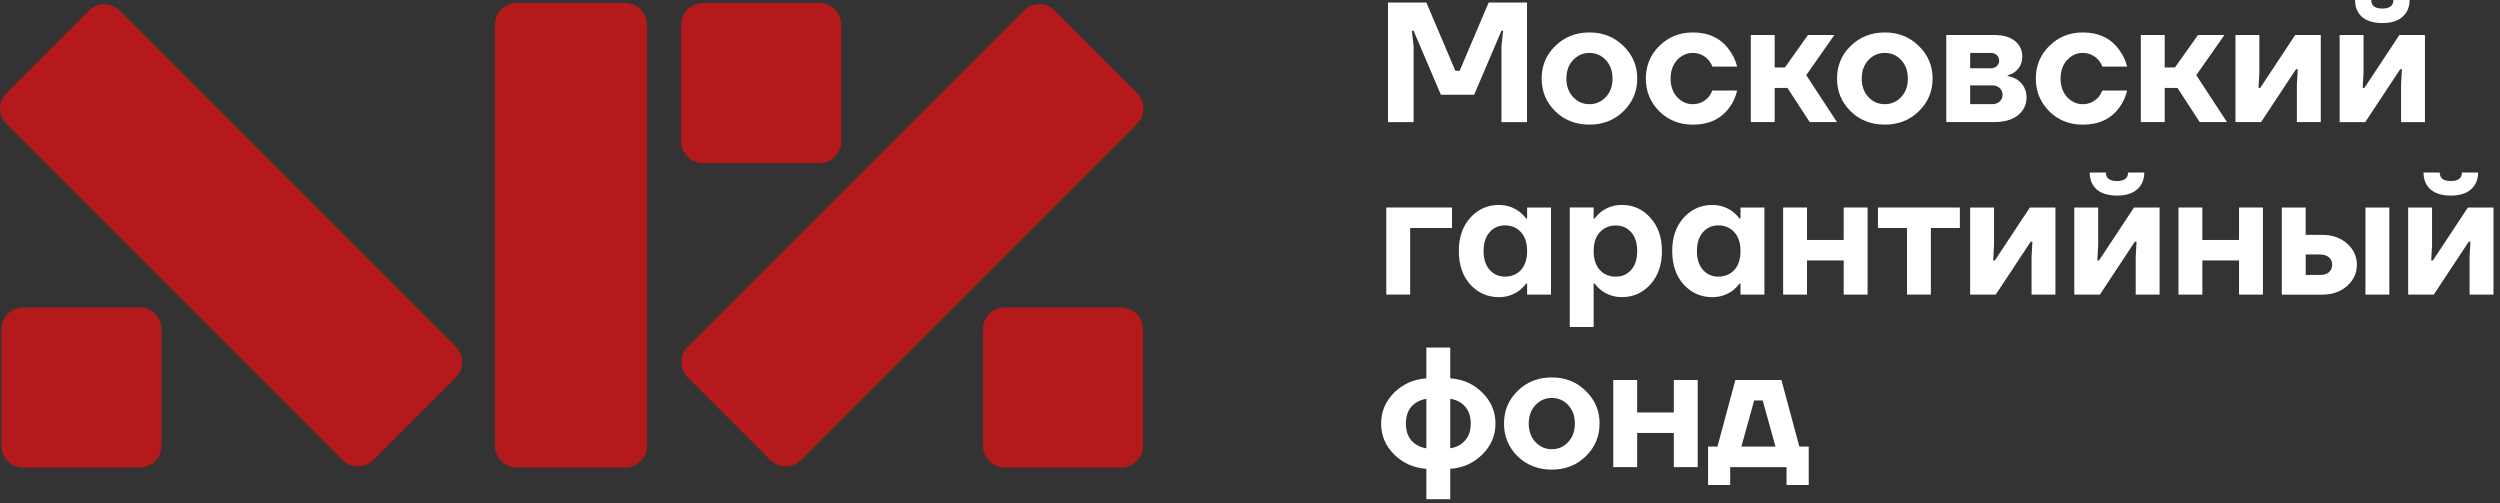
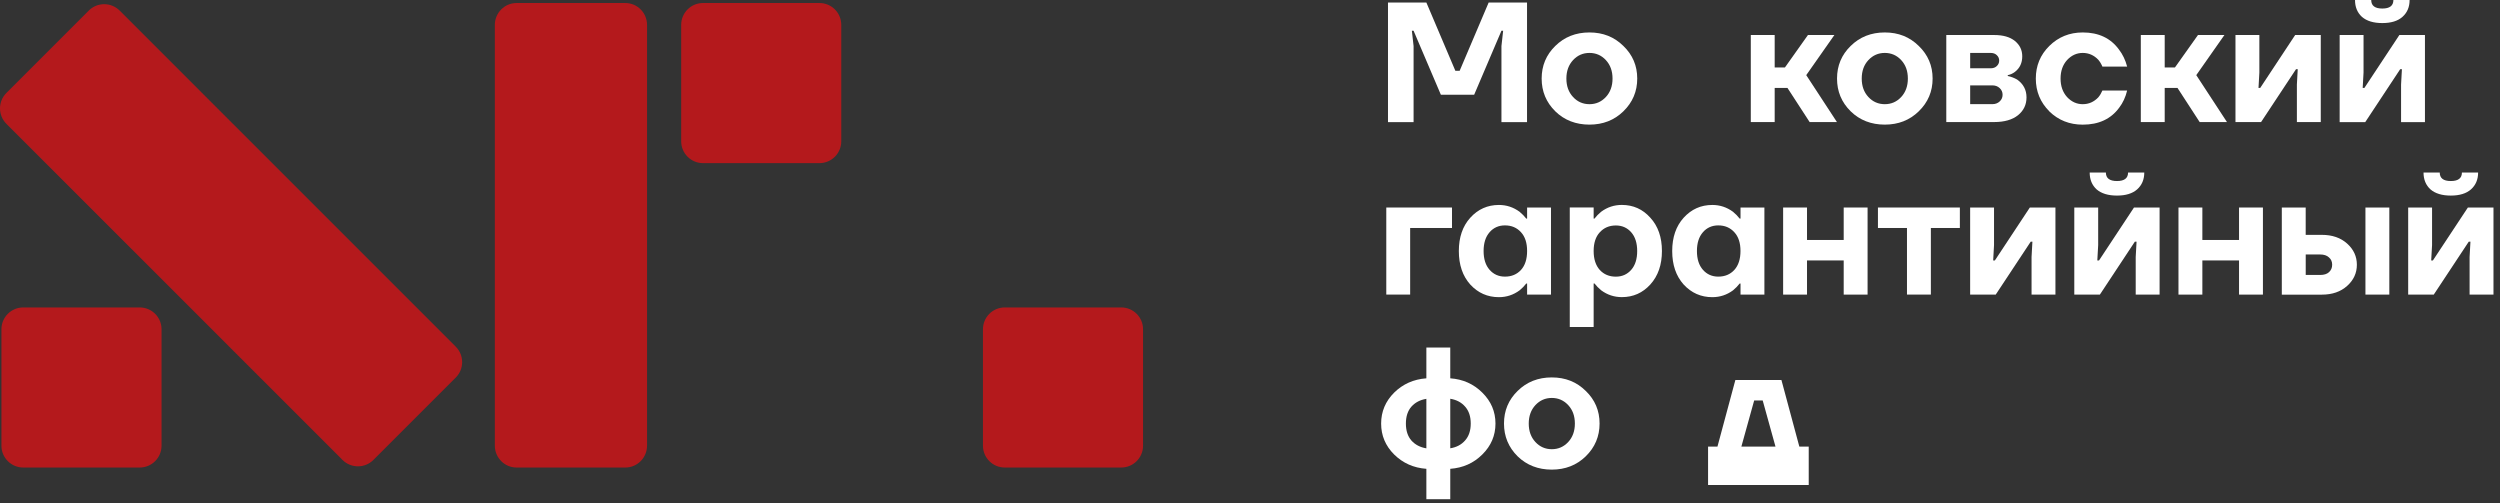
<svg xmlns="http://www.w3.org/2000/svg" width="159" height="32" viewBox="0 0 159 32" fill="none">
  <rect x="0" y="0" width="159" height="32" fill="#333333" stroke="none" />
  <g clip-path="url(#clip0_134_4124)">
-     <path d="M108.633 30.847V28.404H109.23L110.369 24.169H113.299L114.438 28.404H115.035V30.847H113.624V29.708H110.041V30.847H108.631H108.633ZM110.751 28.404H112.921L112.108 25.471H111.565L110.751 28.404Z" fill="white" />
-     <path d="M102.604 29.708V24.169H104.123V26.233H106.455V24.169H107.975V29.708H106.455V27.536H104.123V29.708H102.604Z" fill="white" />
+     <path d="M108.633 30.847V28.404H109.23L110.369 24.169H113.299L114.438 28.404H115.035V30.847H113.624V29.708V30.847H108.631H108.633ZM110.751 28.404H112.921L112.108 25.471H111.565L110.751 28.404Z" fill="white" />
    <path d="M96.522 29.023C95.943 28.45 95.654 27.755 95.654 26.936C95.654 26.117 95.943 25.427 96.522 24.862C97.102 24.29 97.825 24.004 98.692 24.004C99.561 24.004 100.273 24.29 100.853 24.862C101.44 25.427 101.733 26.117 101.733 26.936C101.733 27.755 101.44 28.45 100.853 29.023C100.273 29.587 99.553 29.868 98.692 29.868C97.832 29.868 97.1 29.587 96.522 29.023ZM97.652 25.765C97.371 26.068 97.228 26.46 97.228 26.939C97.228 27.417 97.368 27.807 97.652 28.113C97.933 28.416 98.281 28.569 98.695 28.569C99.109 28.569 99.455 28.416 99.738 28.113C100.019 27.809 100.162 27.417 100.162 26.939C100.162 26.46 100.022 26.071 99.738 25.765C99.455 25.462 99.109 25.309 98.695 25.309C98.281 25.309 97.936 25.462 97.652 25.765Z" fill="white" />
    <path d="M88.666 28.904C88.116 28.354 87.84 27.698 87.84 26.939C87.84 26.179 88.116 25.523 88.666 24.973C89.223 24.424 89.906 24.12 90.717 24.061V22.105H92.237V24.061C93.048 24.118 93.726 24.424 94.276 24.973C94.833 25.523 95.112 26.179 95.112 26.939C95.112 27.698 94.833 28.354 94.276 28.904C93.726 29.454 93.045 29.758 92.237 29.817V31.75H90.717V29.817C89.906 29.758 89.223 29.454 88.666 28.904ZM92.237 25.363V28.512C92.633 28.448 92.949 28.28 93.181 28.012C93.42 27.743 93.539 27.385 93.539 26.936C93.539 26.488 93.42 26.13 93.181 25.861C92.949 25.592 92.636 25.427 92.237 25.361V25.363ZM89.763 25.864C89.531 26.133 89.415 26.49 89.415 26.939C89.415 27.388 89.531 27.745 89.763 28.014C90.002 28.283 90.32 28.448 90.717 28.515V25.366C90.32 25.43 90.002 25.597 89.763 25.866V25.864Z" fill="white" />
    <path d="M153.16 18.737V13.198H154.679V15.588L154.624 16.564H154.733L156.957 13.198H158.585V18.737H157.066V16.347L157.12 15.371H157.012L154.787 18.737H153.16ZM154.136 10.971H155.167C155.167 11.334 155.401 11.514 155.872 11.514C156.343 11.514 156.578 11.334 156.578 10.971H157.608C157.608 11.42 157.455 11.778 157.152 12.047C156.856 12.308 156.43 12.439 155.872 12.439C155.315 12.439 154.883 12.308 154.58 12.047C154.284 11.778 154.136 11.42 154.136 10.971Z" fill="white" />
    <path d="M150.442 18.737V13.198H151.961V18.737H150.442ZM145.123 18.737V13.198H146.642V14.937H147.673C148.331 14.937 148.866 15.122 149.278 15.492C149.69 15.861 149.897 16.31 149.897 16.838C149.897 17.366 149.69 17.815 149.278 18.184C148.866 18.554 148.331 18.739 147.673 18.739H145.123V18.737ZM146.644 17.487H147.567C147.806 17.487 147.991 17.43 148.119 17.314C148.257 17.191 148.326 17.033 148.326 16.836C148.326 16.638 148.257 16.485 148.119 16.369C147.988 16.246 147.803 16.185 147.567 16.185H146.644V17.487Z" fill="white" />
    <path d="M138.551 18.737V13.198H140.07V15.262H142.403V13.198H143.922V18.737H142.403V16.564H140.07V18.737H138.551Z" fill="white" />
    <path d="M131.925 18.737V13.198H133.444V15.588L133.389 16.564H133.498L135.722 13.198H137.35V18.737H135.831V16.347L135.885 15.371H135.776L133.552 18.737H131.925ZM132.904 10.971H133.934C133.934 11.334 134.169 11.514 134.64 11.514C135.111 11.514 135.345 11.334 135.345 10.971H136.376C136.376 11.42 136.223 11.778 135.92 12.047C135.624 12.308 135.197 12.439 134.64 12.439C134.082 12.439 133.651 12.308 133.347 12.047C133.052 11.778 132.904 11.42 132.904 10.971Z" fill="white" />
    <path d="M125.301 18.737V13.198H126.82V15.588L126.766 16.564H126.874L129.098 13.198H130.726V18.737H129.207V16.347L129.261 15.371H129.153L126.928 18.737H125.301Z" fill="white" />
    <path d="M119.437 14.5V13.198H124.647V14.5H122.803V18.735H121.284V14.5H119.439H119.437Z" fill="white" />
    <path d="M113.407 18.737V13.198H114.926V15.262H117.259V13.198H118.778V18.737H117.259V16.564H114.926V18.737H113.407Z" fill="white" />
    <path d="M107.08 18.096C106.594 17.553 106.352 16.843 106.352 15.967C106.352 15.092 106.594 14.387 107.08 13.849C107.573 13.307 108.179 13.035 108.904 13.035C109.39 13.035 109.827 13.181 110.219 13.469C110.386 13.607 110.527 13.751 110.643 13.903H110.697V13.198H112.216V18.737H110.697V18.032H110.643C110.527 18.184 110.386 18.328 110.219 18.466C109.829 18.754 109.39 18.9 108.904 18.9C108.182 18.9 107.573 18.631 107.08 18.096ZM108.305 14.771C108.051 15.06 107.925 15.46 107.925 15.965C107.925 16.471 108.051 16.87 108.305 17.159C108.559 17.447 108.885 17.593 109.282 17.593C109.701 17.593 110.041 17.452 110.303 17.168C110.564 16.88 110.695 16.478 110.695 15.963C110.695 15.447 110.564 15.05 110.303 14.769C110.041 14.48 109.701 14.335 109.282 14.335C108.885 14.335 108.559 14.48 108.305 14.769V14.771Z" fill="white" />
    <path d="M99.837 20.799V13.196H101.356V13.901H101.41C101.526 13.748 101.667 13.605 101.834 13.467C102.224 13.178 102.663 13.033 103.149 13.033C103.871 13.033 104.478 13.304 104.961 13.847C105.452 14.382 105.699 15.087 105.699 15.965C105.699 16.843 105.452 17.551 104.961 18.093C104.475 18.628 103.871 18.897 103.149 18.897C102.663 18.897 102.226 18.752 101.834 18.463C101.669 18.325 101.526 18.18 101.41 18.029H101.356V20.799H99.837ZM101.748 14.771C101.487 15.053 101.356 15.452 101.356 15.965C101.356 16.478 101.487 16.88 101.748 17.171C102.009 17.452 102.347 17.595 102.769 17.595C103.166 17.595 103.492 17.45 103.746 17.161C104 16.873 104.125 16.473 104.125 15.967C104.125 15.462 104 15.062 103.746 14.774C103.492 14.485 103.166 14.34 102.769 14.34C102.35 14.34 102.009 14.485 101.748 14.774V14.771Z" fill="white" />
    <path d="M93.509 18.096C93.023 17.553 92.782 16.843 92.782 15.967C92.782 15.092 93.023 14.387 93.509 13.849C94 13.307 94.609 13.035 95.332 13.035C95.817 13.035 96.254 13.181 96.646 13.469C96.811 13.607 96.954 13.751 97.07 13.903H97.124V13.198H98.643V18.737H97.124V18.032H97.07C96.954 18.184 96.814 18.328 96.646 18.466C96.254 18.754 95.817 18.9 95.332 18.9C94.609 18.9 94 18.631 93.509 18.096ZM94.737 14.771C94.483 15.06 94.357 15.46 94.357 15.965C94.357 16.471 94.483 16.87 94.737 17.159C94.991 17.447 95.317 17.593 95.714 17.593C96.133 17.593 96.473 17.452 96.735 17.168C96.996 16.88 97.124 16.478 97.124 15.963C97.124 15.447 96.994 15.05 96.735 14.769C96.473 14.48 96.135 14.335 95.714 14.335C95.317 14.335 94.991 14.48 94.737 14.769V14.771Z" fill="white" />
    <path d="M88.168 18.737V13.198H92.347V14.5H89.686V18.735H88.168V18.737Z" fill="white" />
    <path d="M148.802 7.766V2.227H150.321V4.616L150.267 5.593H150.375L152.6 2.227H154.227V7.766H152.708V5.376L152.762 4.399H152.654L150.43 7.766H148.802ZM149.779 0H150.809C150.809 0.363 151.044 0.543 151.515 0.543C151.986 0.543 152.22 0.363 152.22 0H153.251C153.251 0.449 153.098 0.806 152.794 1.075C152.499 1.337 152.072 1.467 151.515 1.467C150.957 1.467 150.526 1.337 150.222 1.075C149.927 0.806 149.779 0.449 149.779 0Z" fill="white" />
    <path d="M142.176 7.765V2.227H143.695V4.616L143.641 5.593H143.749L145.973 2.227H147.601V7.765H146.082V5.376L146.136 4.399H146.028L143.803 7.765H142.176Z" fill="white" />
    <path d="M136.156 7.765V2.227H137.675V4.291H138.326L139.791 2.227H141.473L139.683 4.779L141.636 7.765H139.9L138.489 5.593H137.675V7.765H136.156Z" fill="white" />
    <path d="M130.336 7.08C129.764 6.508 129.478 5.813 129.478 4.996C129.478 4.18 129.764 3.487 130.336 2.922C130.916 2.35 131.624 2.064 132.465 2.064C133.471 2.064 134.238 2.427 134.765 3.149C135.005 3.46 135.177 3.822 135.286 4.234H133.712C133.646 4.074 133.56 3.931 133.451 3.8C133.177 3.512 132.847 3.366 132.462 3.366C132.077 3.366 131.745 3.519 131.463 3.822C131.19 4.126 131.052 4.518 131.052 4.996C131.052 5.475 131.19 5.864 131.463 6.17C131.745 6.473 132.077 6.626 132.462 6.626C132.847 6.626 133.175 6.481 133.451 6.192C133.56 6.062 133.646 5.916 133.712 5.758H135.286C135.185 6.178 135.017 6.54 134.785 6.843C134.257 7.568 133.483 7.928 132.462 7.928C131.624 7.928 130.914 7.647 130.334 7.083L130.336 7.08Z" fill="white" />
    <path d="M123.784 7.765V2.227H126.825C127.397 2.227 127.838 2.353 128.149 2.607C128.46 2.861 128.615 3.186 128.615 3.583C128.615 4.002 128.46 4.333 128.149 4.572C128.004 4.681 127.853 4.75 127.693 4.779V4.833C127.902 4.878 128.102 4.952 128.29 5.06C128.687 5.341 128.886 5.719 128.886 6.19C128.886 6.661 128.706 7.033 128.344 7.329C127.981 7.618 127.476 7.763 126.825 7.763H123.784V7.765ZM125.303 4.343H126.605C126.771 4.343 126.901 4.296 126.995 4.202C127.096 4.108 127.148 3.992 127.148 3.854C127.148 3.716 127.096 3.6 126.995 3.507C126.901 3.413 126.771 3.366 126.605 3.366H125.303V4.343ZM125.303 6.624H126.714C126.901 6.624 127.057 6.567 127.18 6.451C127.303 6.335 127.365 6.195 127.365 6.027C127.365 5.859 127.303 5.719 127.18 5.603C127.057 5.487 126.901 5.43 126.714 5.43H125.303V6.624Z" fill="white" />
    <path d="M117.703 7.08C117.123 6.508 116.835 5.813 116.835 4.996C116.835 4.18 117.123 3.487 117.703 2.922C118.283 2.35 119.005 2.064 119.873 2.064C120.741 2.064 121.454 2.35 122.033 2.922C122.62 3.487 122.914 4.178 122.914 4.996C122.914 5.815 122.62 6.51 122.033 7.08C121.454 7.645 120.734 7.926 119.873 7.926C119.012 7.926 118.28 7.645 117.703 7.08ZM118.83 3.822C118.546 4.126 118.406 4.518 118.406 4.996C118.406 5.475 118.546 5.864 118.83 6.17C119.111 6.473 119.459 6.626 119.873 6.626C120.287 6.626 120.633 6.473 120.916 6.17C121.197 5.867 121.34 5.475 121.34 4.996C121.34 4.518 121.2 4.128 120.916 3.822C120.635 3.519 120.287 3.366 119.873 3.366C119.459 3.366 119.114 3.519 118.83 3.822Z" fill="white" />
    <path d="M111.351 7.765V2.227H112.87V4.291H113.521L114.985 2.227H116.667L114.877 4.779L116.83 7.765H115.094L113.683 5.593H112.87V7.765H111.351Z" fill="white" />
-     <path d="M105.533 7.08C104.961 6.508 104.675 5.813 104.675 4.996C104.675 4.18 104.961 3.487 105.533 2.922C106.113 2.35 106.821 2.064 107.662 2.064C108.668 2.064 109.435 2.427 109.962 3.149C110.202 3.46 110.374 3.822 110.483 4.234H108.909C108.845 4.074 108.757 3.931 108.648 3.8C108.374 3.512 108.044 3.366 107.659 3.366C107.274 3.366 106.942 3.519 106.66 3.822C106.387 4.126 106.249 4.518 106.249 4.996C106.249 5.475 106.387 5.864 106.66 6.17C106.942 6.473 107.274 6.626 107.659 6.626C108.044 6.626 108.372 6.481 108.648 6.192C108.757 6.062 108.843 5.916 108.909 5.758H110.483C110.382 6.178 110.214 6.54 109.985 6.843C109.457 7.568 108.683 7.928 107.662 7.928C106.823 7.928 106.113 7.647 105.533 7.083V7.08Z" fill="white" />
    <path d="M98.917 7.08C98.338 6.508 98.049 5.813 98.049 4.996C98.049 4.18 98.338 3.487 98.917 2.922C99.497 2.35 100.219 2.064 101.087 2.064C101.955 2.064 102.668 2.35 103.247 2.922C103.834 3.487 104.128 4.178 104.128 4.996C104.128 5.815 103.834 6.51 103.247 7.08C102.668 7.645 101.948 7.926 101.087 7.926C100.227 7.926 99.494 7.645 98.917 7.08ZM100.047 3.822C99.765 4.126 99.622 4.518 99.622 4.996C99.622 5.475 99.763 5.864 100.047 6.17C100.328 6.473 100.675 6.626 101.09 6.626C101.504 6.626 101.849 6.473 102.133 6.17C102.414 5.867 102.557 5.475 102.557 4.996C102.557 4.518 102.416 4.128 102.133 3.822C101.852 3.519 101.504 3.366 101.09 3.366C100.675 3.366 100.33 3.519 100.047 3.822Z" fill="white" />
    <path d="M88.276 7.763V0.163H90.718L92.562 4.505H92.833L94.678 0.163H97.119V7.766H95.492V2.932L95.6 1.956H95.492L93.756 6.027H91.64L89.904 1.956H89.795L89.904 2.932V7.766H88.276V7.763Z" fill="white" />
    <path d="M31.471 1.588C31.471 0.816 32.09 0.192 32.855 0.192H39.77C40.534 0.192 41.153 0.816 41.153 1.588V28.34C41.153 29.111 40.534 29.735 39.77 29.735H32.855C32.09 29.735 31.471 29.111 31.471 28.34V1.588Z" fill="#B4191C" />
-     <path d="M65.118 0.673C65.66 0.131 66.541 0.131 67.083 0.673L72.321 5.911C72.863 6.454 72.863 7.334 72.321 7.876L50.946 29.252C50.403 29.794 49.523 29.794 48.98 29.252L43.742 24.014C43.2 23.472 43.2 22.591 43.742 22.049L65.118 0.673Z" fill="#B4191C" />
    <path d="M43.323 1.581C43.323 0.814 43.945 0.192 44.712 0.192H52.117C52.884 0.192 53.505 0.814 53.505 1.581V8.986C53.505 9.753 52.884 10.375 52.117 10.375H44.712C43.945 10.375 43.323 9.753 43.323 8.986V1.581Z" fill="#B4191C" />
    <path d="M62.516 20.941C62.516 20.174 63.137 19.553 63.904 19.553H71.31C72.077 19.553 72.698 20.174 72.698 20.941V28.347C72.698 29.114 72.077 29.735 71.31 29.735H63.904C63.137 29.735 62.516 29.114 62.516 28.347V20.941Z" fill="#B4191C" />
    <path d="M7.61 0.673C7.068 0.131 6.187 0.131 5.645 0.673L0.407 5.911C-0.136 6.454 -0.136 7.334 0.407 7.876L21.782 29.252C22.325 29.794 23.205 29.794 23.748 29.252L28.986 24.014C29.528 23.472 29.528 22.591 28.986 22.049L7.61 0.673Z" fill="#B4191C" />
    <path d="M10.274 20.941C10.274 20.174 9.652 19.553 8.885 19.553H1.48C0.713 19.553 0.091 20.174 0.091 20.941V28.347C0.091 29.114 0.713 29.735 1.48 29.735H8.885C9.652 29.735 10.274 29.114 10.274 28.347V20.941Z" fill="#B4191C" />
  </g>
  <defs>
    <clipPath id="clip0_134_4124">
      <rect width="158.587" height="31.75" fill="white" />
    </clipPath>
  </defs>
</svg>